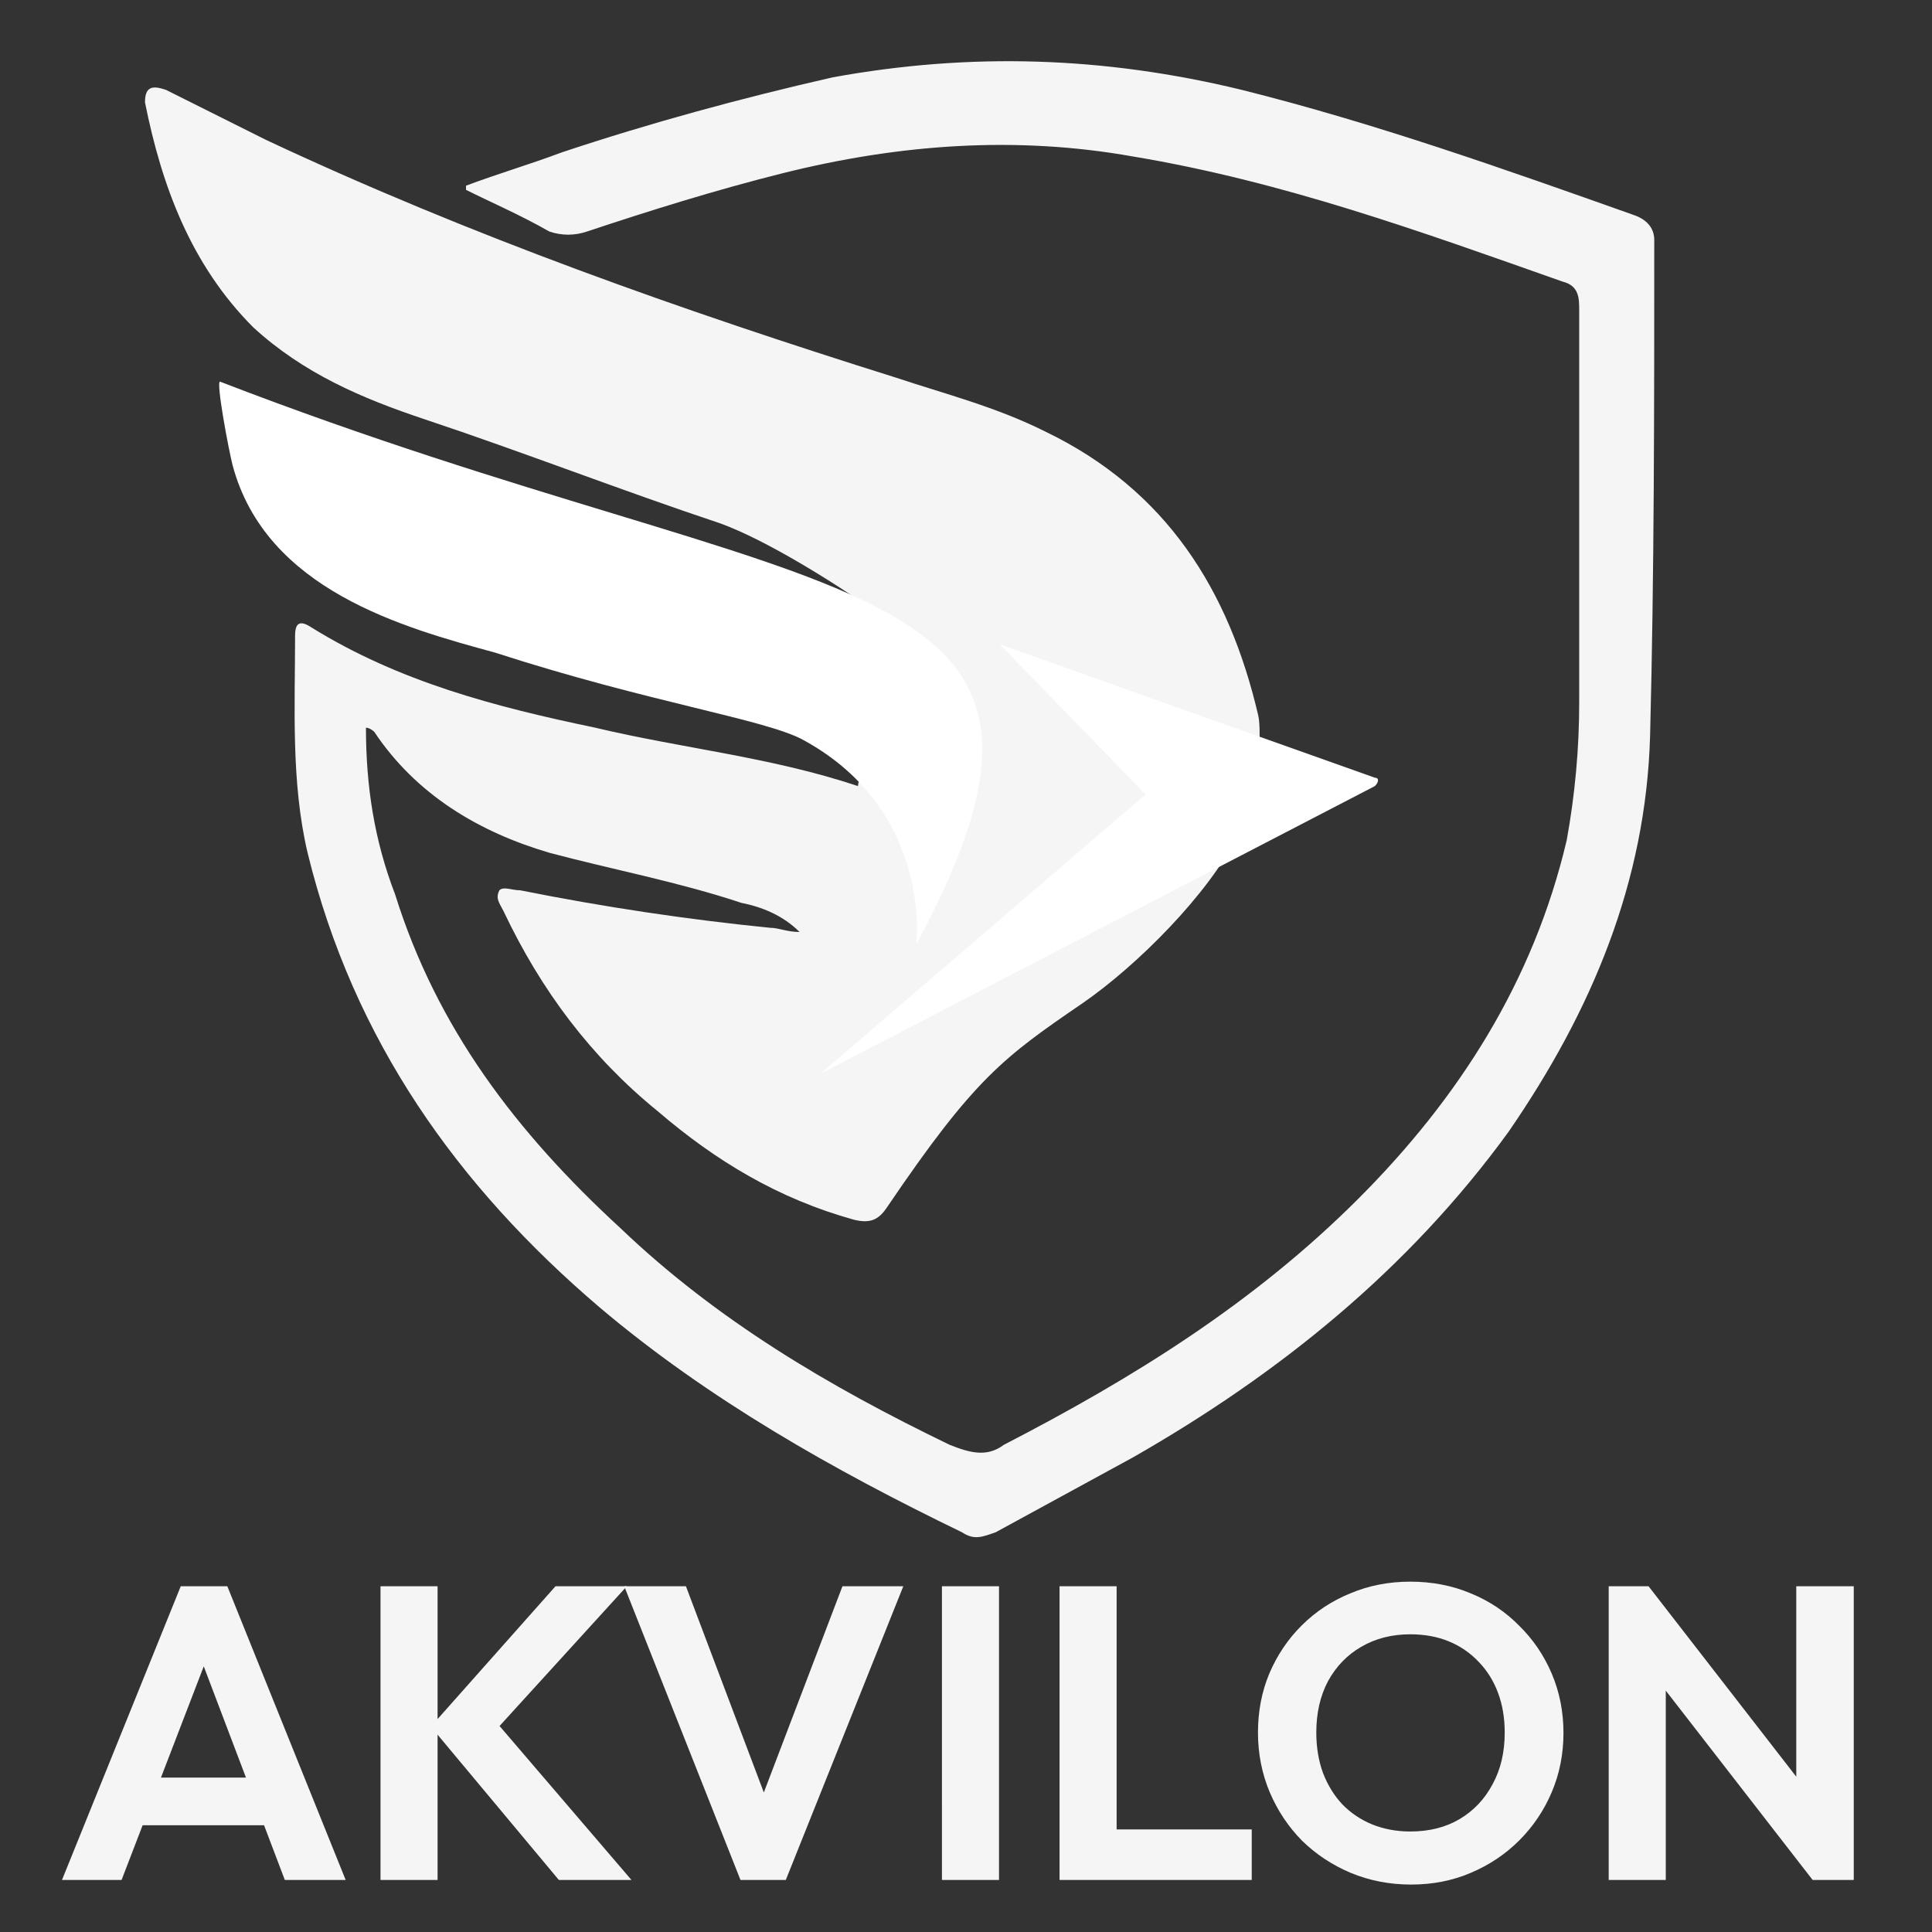
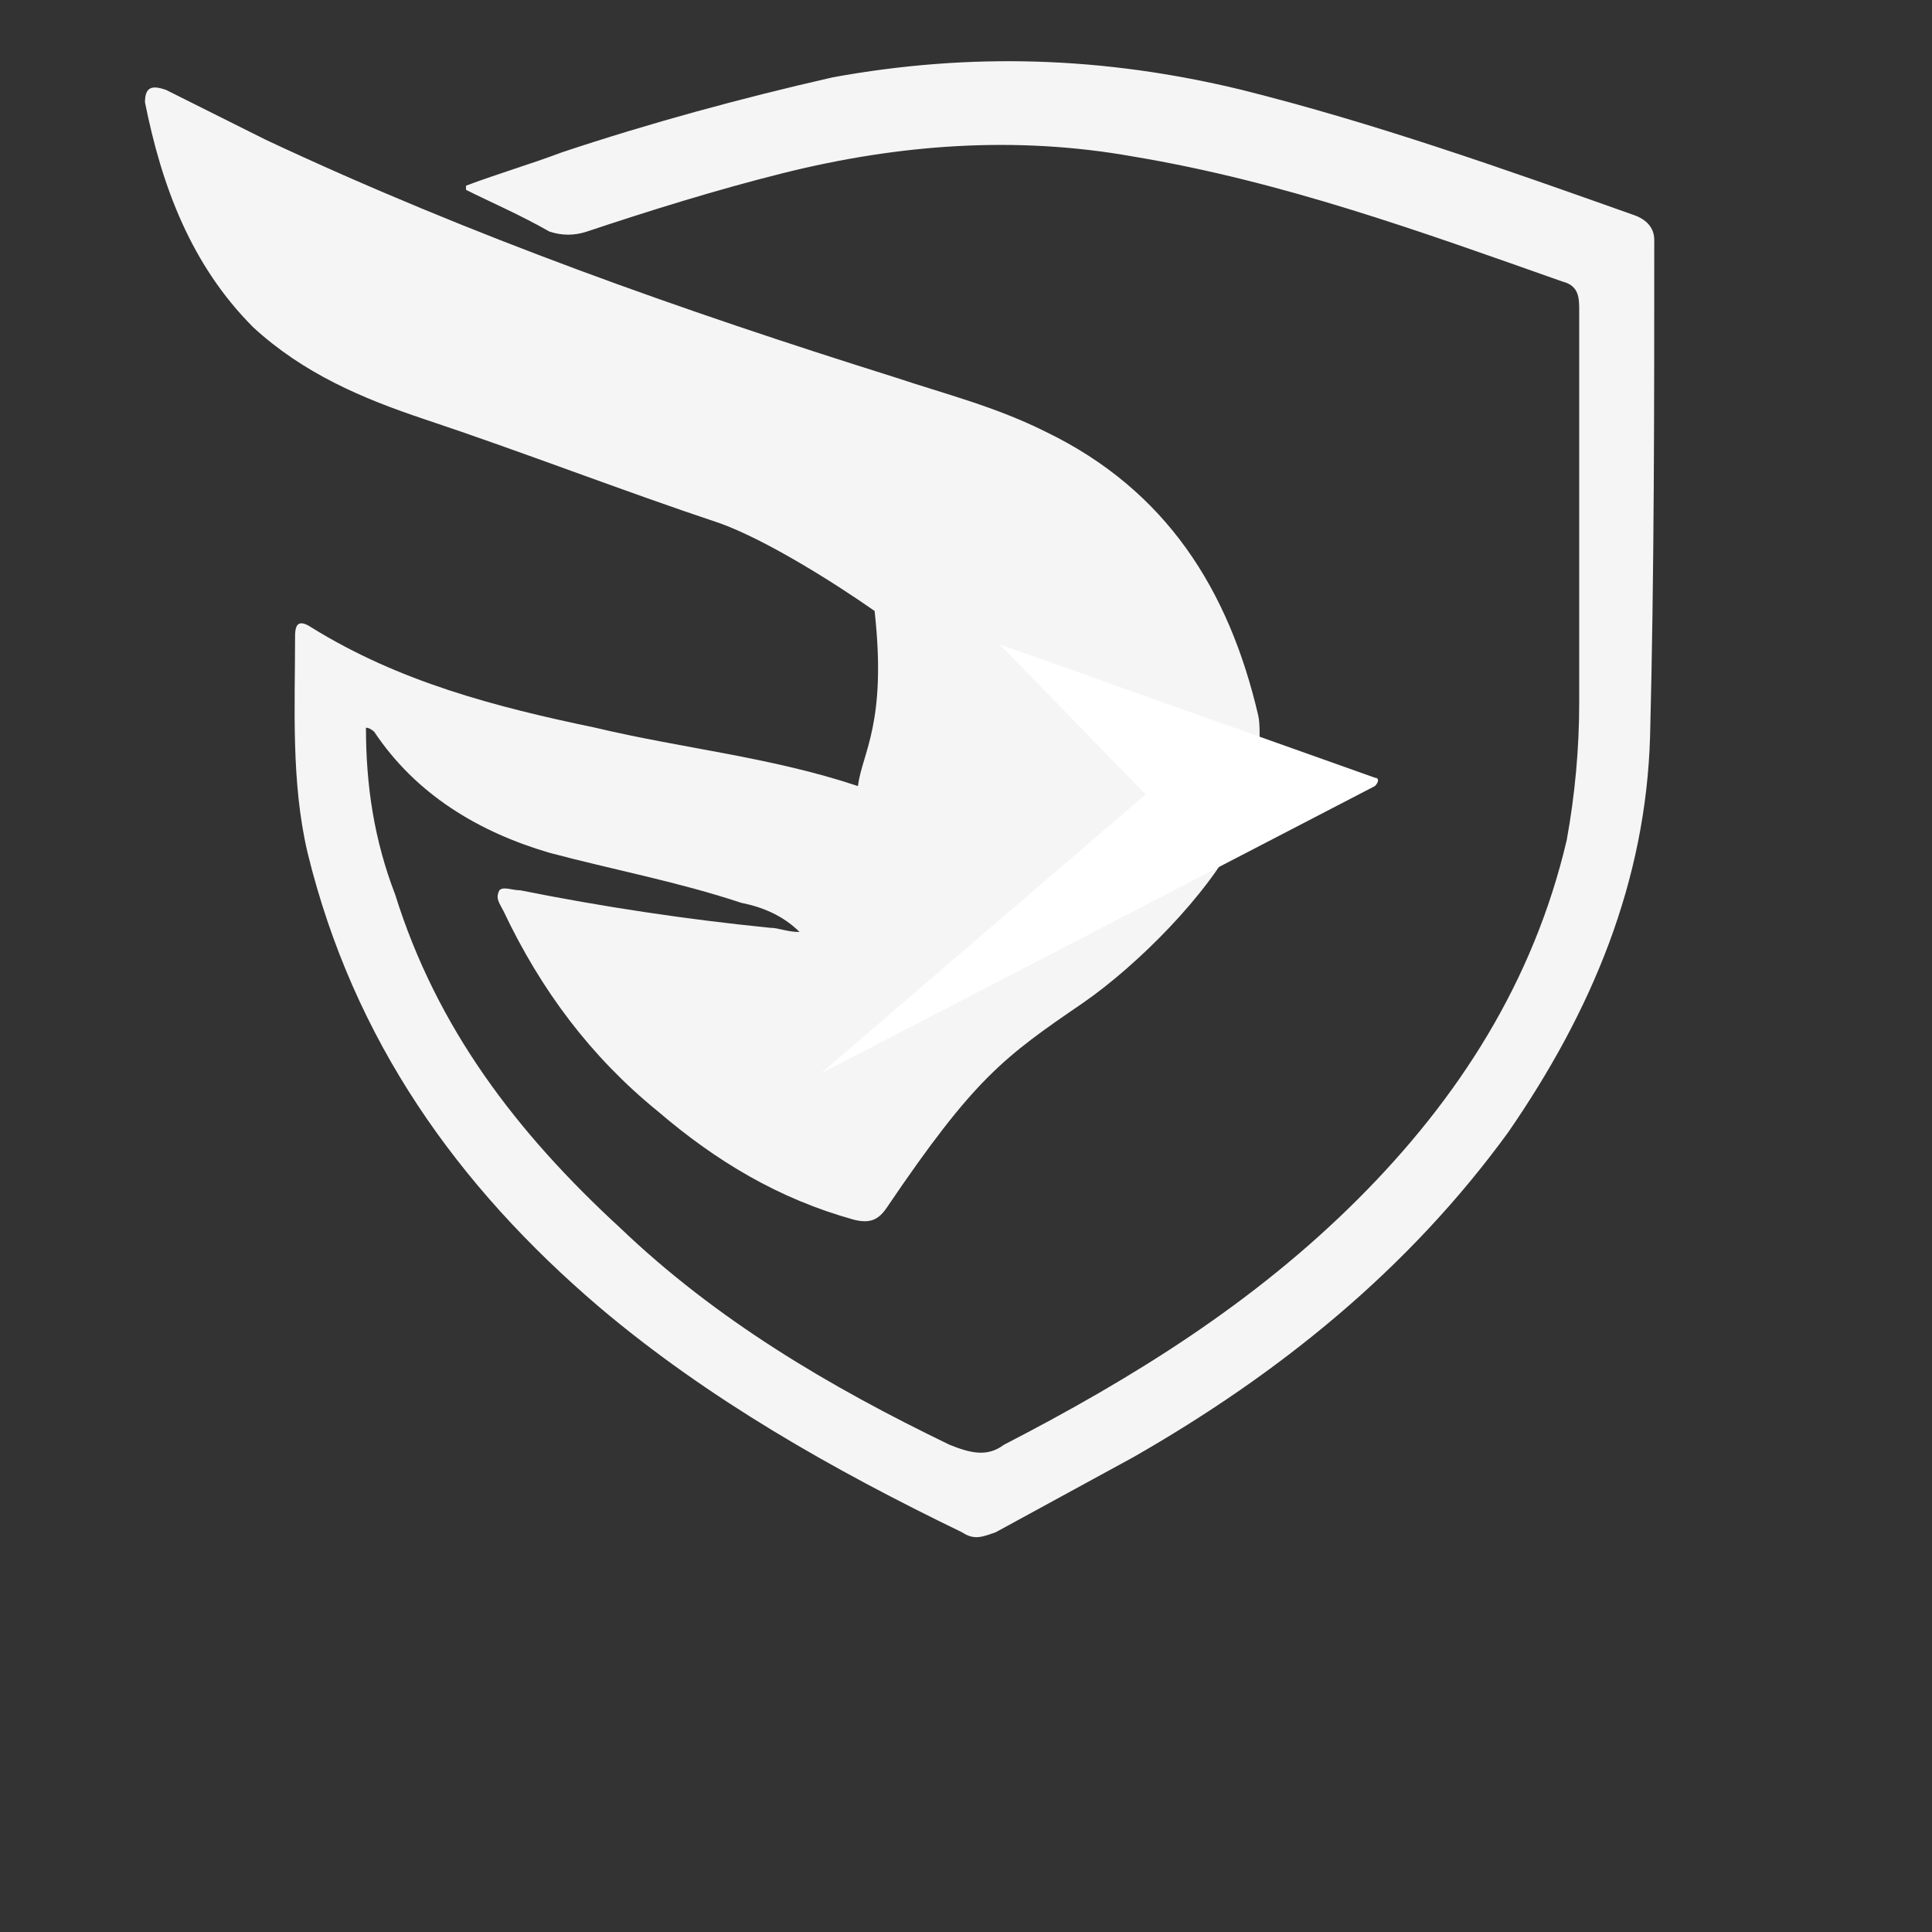
<svg xmlns="http://www.w3.org/2000/svg" viewBox="0 0 50 50" xml:space="preserve" style="fill-rule:evenodd;clip-rule:evenodd;stroke-linejoin:round;stroke-miterlimit:2">
  <rect x="0" y="0" width="50" height="50" fill="#333333" stroke="none" />
-   <path d="M1026.87 198.236V3.335h26.45l11.42 37.705v157.196zm135.33 0-116.12-149.71 7.24-45.191 116.12 149.71zm0 0-10.86-36.596V3.335h38.15v194.901zm-266.429 3.051q-21.44 0-40.099-7.763-18.38-7.763-32.302-21.347-13.645-13.863-21.442-32.16-7.798-18.576-7.798-39.646t7.519-39.09q7.797-18.3 21.442-31.883 13.923-13.863 32.302-21.348Q873.773.287 895.214.287q21.721 0 40.1 7.763 18.379 7.485 32.024 21.348 13.923 13.584 21.72 31.882 7.798 18.299 7.798 39.368t-7.798 39.369q-7.797 18.297-21.72 32.16-13.645 13.584-32.024 21.347-18.1 7.763-39.543 7.763m-.557-35.21q18.937 0 32.86-8.317t21.72-23.011q8.076-14.694 8.076-34.378 0-14.415-4.456-26.338-4.455-11.92-12.809-20.516-8.355-8.871-19.771-13.584-11.418-4.714-25.62-4.714-18.378 0-32.58 8.318-13.925 8.04-21.999 22.734-7.797 14.693-7.797 34.1 0 14.694 4.455 26.893 4.734 12.198 12.81 20.793 8.353 8.594 19.771 13.307 11.696 4.713 25.34 4.713m-232.753 32.159V3.335h37.872v194.901zm27.847 0v-33.547H790v33.547zm-105.891 0V3.335h37.872v194.901zm-133.685 0L373.597 3.335h40.935l59.592 157.75h-15.873L518.4 3.335h40.378l-77.971 194.901z" style="fill:#f5f5f5;fill-rule:nonzero" transform="translate(1.585 40.922)scale(.039)" />
-   <path d="M330.204 198.236 245.271 96.488l82.706-93.153h47.339l-92.173 101.193V87.062l95.236 111.174zm-118.349 0V3.335h37.872v194.901zm-211.362 0L79.3 3.335h30.91l78.528 194.901H148.36L87.654 38.267h13.924L40.036 198.236zm41.77-36.319v-31.605h105.262v31.605z" style="fill:#f5f5f5;fill-rule:nonzero" transform="translate(1.585 40.922)scale(.039)" />
  <path d="M38 19.5c-.1 3.5-1.4 6.6-3.4 9.5-2.4 3.3-5.5 5.8-9 7.8l-3.3 1.8c-.3.1-.5.2-.8 0-3.1-1.5-6.1-3.2-8.7-5.4-3.4-2.9-5.9-6.4-7-10.9-.4-1.7-.3-3.5-.3-5.2 0-.3.1-.4.4-.2 2.1 1.3 4.4 1.9 6.8 2.4 2.1.5 4.2.7 6.3 1.4.1-.8.7-1.5.4-4.2-1-.7-2.6-1.7-3.7-2.1-2.4-.8-4.7-1.7-7.1-2.5-1.5-.5-2.9-1.1-4.1-2.2C3 8.2 2.3 6.3 1.9 4.3c0-.4.2-.4.5-.3l2.4 1.2c4.9 2.3 10 4.1 15.1 5.7 1.2.4 2.4.7 3.6 1.3 2.9 1.4 4.4 3.8 5.1 6.8.1.4 0 2-.5 2.9-.7 1.4-2.4 3.1-3.7 4-1.9 1.3-2.6 1.8-4.7 4.9-.2.3-.4.4-.8.3-1.8-.5-3.3-1.4-4.7-2.6-1.6-1.3-2.8-2.9-3.7-4.8-.1-.2-.2-.3-.1-.5.1-.1.3 0 .5 0q3 .6 6 .9c.2 0 .4.1.7.1-.4-.4-.9-.6-1.4-.7-1.5-.5-3.1-.8-4.6-1.2-1.7-.5-3.2-1.4-4.2-2.9 0 0-.1-.1-.2-.1 0 1.4.2 2.7.7 4 1 3.2 2.9 5.7 5.4 8 2.3 2.2 5 3.8 7.9 5.2.5.2.9.3 1.3 0 3.1-1.6 6-3.4 8.5-5.9 2.4-2.4 4.2-5.2 5-8.6q.3-1.65.3-3.3V9.3c0-.3 0-.6-.4-.7-3.4-1.2-6.7-2.4-10.3-3-2.8-.5-5.6-.3-8.4.4-1.6.4-3.2.9-4.7 1.4q-.45.15-.9 0c-.7-.4-1.4-.7-2-1v-.1c.8-.3 1.5-.5 2.3-.8 2.1-.7 4.3-1.3 6.5-1.8 3.3-.6 6.5-.5 9.8.3 3.2.8 6.3 1.9 9.4 3 .3.1.5.3.5.6 0 4 0 8-.1 11.9" style="fill:#f5f5f5;fill-rule:nonzero" transform="translate(1.702 -1.992)scale(1.079)" />
  <path d="M31.4 20.7c.1-.1.1-.2 0-.2l-9-3.2 3.5 3.6-7.8 6.7z" style="fill:#fff;fill-rule:nonzero" transform="translate(1.702 -1.992)scale(1.079)" />
-   <path d="M4 13c-.1-.4-.4-2-.3-2 14.5 5.6 21.7 4.2 16.7 13.5 0 0 .4-3.2-2.7-4.9-.9-.5-3.7-.9-7.4-2.1C8.1 16.9 4.8 16 4 13" style="fill:#fff;fill-rule:nonzero" transform="translate(1.702 -1.992)scale(1.079)" />
</svg>